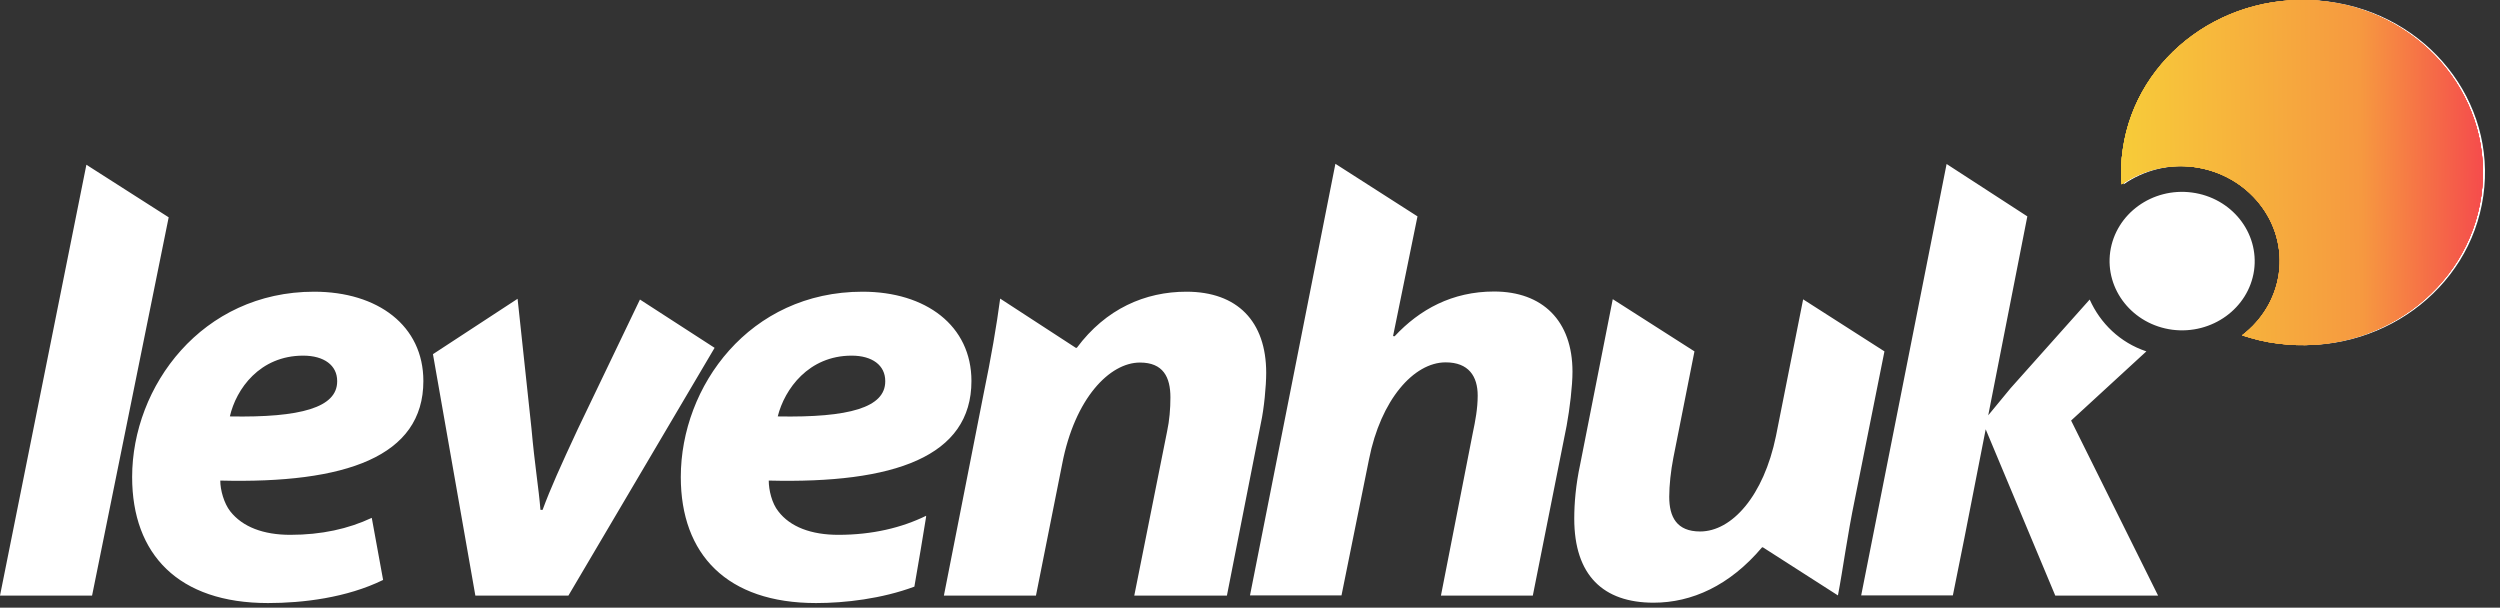
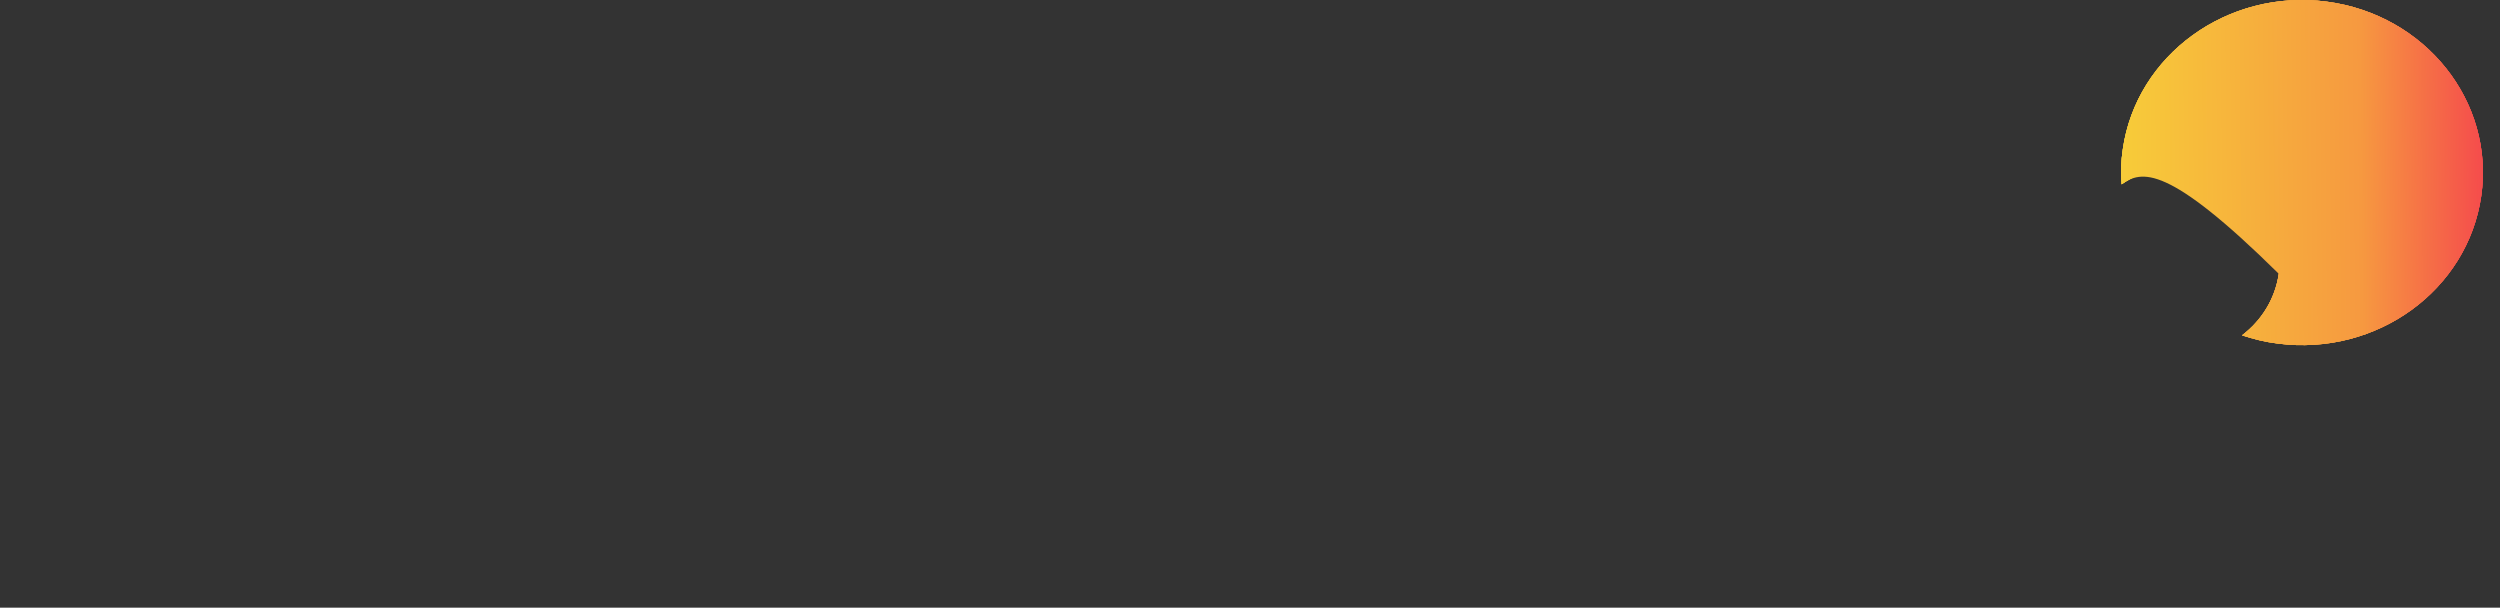
<svg xmlns="http://www.w3.org/2000/svg" width="144" height="35" viewBox="0 0 144 35" fill="none">
  <rect x="0" y="0" width="144" height="35" fill="#333333" stroke="none" />
-   <path fill-rule="evenodd" clip-rule="evenodd" d="M24.938 20.4L27.381 34.307H32.74L41.161 20.035L36.861 17.253L33.28 24.717C32.29 26.843 31.704 28.142 31.254 29.367H31.13C31.029 28.11 30.803 26.811 30.612 24.674L29.813 17.21L24.938 20.4ZM126.254 11.089C128.539 11.39 130.138 13.398 129.834 15.578C129.519 17.758 127.413 19.283 125.128 18.993C122.843 18.692 121.244 16.684 121.548 14.504C121.863 12.313 123.968 10.788 126.254 11.089ZM134.124 0.092C128.427 -0.649 123.169 3.163 122.392 8.597C122.291 9.274 122.268 9.951 122.325 10.616C123.473 9.811 124.948 9.424 126.468 9.618C129.598 10.026 131.804 12.786 131.377 15.771C131.163 17.232 130.375 18.467 129.26 19.315C129.913 19.53 130.6 19.702 131.309 19.788C137.006 20.529 142.264 16.727 143.04 11.282C143.817 5.848 139.821 0.833 134.124 0.092ZM103.861 17.242L102.296 25.114C101.586 28.572 99.751 30.613 97.927 30.613C96.576 30.613 96.148 29.775 96.148 28.615C96.148 27.949 96.239 27.122 96.385 26.37L97.601 20.239L92.895 17.232L91.014 26.768C90.767 27.917 90.677 28.98 90.677 29.872C90.677 33.147 92.354 34.715 95.248 34.715C97.443 34.715 99.627 33.737 101.496 31.525H101.541L105.865 34.296C106.157 32.782 106.394 30.902 106.844 28.733L108.544 20.239L103.861 17.242ZM77.268 34.307L78.855 26.456C79.531 23.031 81.433 20.872 83.269 20.872C84.597 20.872 85.115 21.678 85.115 22.784C85.115 23.525 84.98 24.244 84.834 24.931L82.998 34.307H88.29L90.238 24.523C90.418 23.535 90.575 22.236 90.575 21.409C90.575 18.467 88.842 16.791 86.061 16.791C83.651 16.791 81.771 17.822 80.33 19.369L80.24 19.358L81.647 12.463L76.919 9.435L71.999 34.296H77.268V34.307ZM59.671 34.307H54.368L56.642 22.752C57.092 20.582 57.408 18.724 57.61 17.199L61.967 20.035H62.024C63.701 17.779 65.964 16.802 68.34 16.802C71.278 16.802 72.933 18.52 72.933 21.474C72.933 22.236 72.809 23.535 72.629 24.362L70.67 34.307H65.334L67.225 24.846C67.36 24.223 67.416 23.535 67.416 22.891C67.416 21.721 67 20.883 65.66 20.883C63.926 20.883 61.911 22.923 61.179 26.736L59.671 34.307ZM5.303 34.307L9.716 12.517L4.976 9.489L0 34.307H5.303ZM53.343 29.71V29.775C53.163 30.924 52.927 32.277 52.668 33.791C50.788 34.489 48.671 34.736 47.005 34.736C41.871 34.736 39.214 31.933 39.214 27.477C39.214 22.247 43.166 16.802 49.684 16.802C53.332 16.802 55.955 18.757 55.955 21.946C55.955 26.306 51.508 27.863 44.28 27.681C44.28 28.228 44.46 28.991 44.832 29.453C45.519 30.355 46.734 30.806 48.288 30.806C50.247 30.806 51.936 30.398 53.343 29.71ZM50.99 21.968V21.946C50.99 21.044 50.247 20.485 49.054 20.485C46.577 20.485 45.192 22.408 44.798 23.986C48.919 24.062 50.99 23.471 50.99 21.968ZM21.414 29.828L22.067 33.405C19.962 34.436 17.428 34.736 15.435 34.736C10.279 34.736 7.611 31.933 7.611 27.477C7.611 22.247 11.63 16.802 18.093 16.802C21.763 16.802 24.386 18.757 24.386 21.946C24.386 26.306 19.905 27.863 12.688 27.681C12.688 28.228 12.902 28.991 13.263 29.453C13.972 30.355 15.177 30.806 16.719 30.806C18.52 30.806 20.063 30.462 21.414 29.828ZM19.421 21.968V21.946C19.421 21.044 18.667 20.485 17.462 20.485C14.963 20.485 13.6 22.408 13.24 23.986C17.327 24.062 19.421 23.471 19.421 21.968ZM118.384 34.307H124.306L119.296 24.223L123.631 20.239C122.111 19.734 120.974 18.617 120.366 17.253L115.806 22.365L114.522 23.922L116.774 12.463L112.124 9.446L107.204 34.296H112.485C113.284 30.323 112.845 32.556 114.376 24.727L118.384 34.307Z" fill="white" />
  <path fill-rule="evenodd" clip-rule="evenodd" d="M134.005 0.092C128.308 -0.649 123.05 3.163 122.273 8.597C122.172 9.274 122.15 9.951 122.206 10.616C123.354 9.811 124.829 9.424 126.349 9.618C129.479 10.026 131.686 12.786 131.258 15.771C131.044 17.232 130.256 18.467 129.141 19.315C129.794 19.53 130.481 19.702 131.19 19.788C136.887 20.529 142.145 16.727 142.922 11.282C143.699 5.848 139.702 0.833 134.005 0.092Z" fill="url(#paint8_linear_1300_6804)" />
  <path d="M122.273 8.597C123.05 3.163 128.308 -0.649 134.005 0.092C139.702 0.833 143.699 5.848 142.922 11.282C142.145 16.727 136.887 20.529 131.19 19.788C130.481 19.702 129.794 19.53 129.141 19.315C130.256 18.467 131.044 17.232 131.258 15.771C131.686 12.786 129.479 10.026 126.349 9.618C124.829 9.424 123.354 9.811 122.206 10.616C122.15 9.951 122.172 9.274 122.273 8.597Z" fill="url(#paint9_linear_1300_6804)" />
  <path d="M122.273 8.597C123.05 3.163 128.308 -0.649 134.005 0.092C139.702 0.833 143.699 5.848 142.922 11.282C142.145 16.727 136.887 20.529 131.19 19.788C130.481 19.702 129.794 19.53 129.141 19.315C130.256 18.467 131.044 17.232 131.258 15.771C131.686 12.786 129.479 10.026 126.349 9.618C124.829 9.424 123.354 9.811 122.206 10.616C122.15 9.951 122.172 9.274 122.273 8.597Z" fill="url(#paint10_linear_1300_6804)" />
-   <path d="M122.273 8.597C123.05 3.163 128.308 -0.649 134.005 0.092C139.702 0.833 143.699 5.848 142.922 11.282C142.145 16.727 136.887 20.529 131.19 19.788C130.481 19.702 129.794 19.53 129.141 19.315C130.256 18.467 131.044 17.232 131.258 15.771C131.686 12.786 129.479 10.026 126.349 9.618C124.829 9.424 123.354 9.811 122.206 10.616C122.15 9.951 122.172 9.274 122.273 8.597Z" fill="url(#paint11_linear_1300_6804)" />
-   <path d="M122.273 8.597C123.05 3.163 128.308 -0.649 134.005 0.092C139.702 0.833 143.699 5.848 142.922 11.282C142.145 16.727 136.887 20.529 131.19 19.788C130.481 19.702 129.794 19.53 129.141 19.315C130.256 18.467 131.044 17.232 131.258 15.771C131.686 12.786 129.479 10.026 126.349 9.618C124.829 9.424 123.354 9.811 122.206 10.616C122.15 9.951 122.172 9.274 122.273 8.597Z" fill="url(#paint12_linear_1300_6804)" />
+   <path d="M122.273 8.597C123.05 3.163 128.308 -0.649 134.005 0.092C139.702 0.833 143.699 5.848 142.922 11.282C142.145 16.727 136.887 20.529 131.19 19.788C130.481 19.702 129.794 19.53 129.141 19.315C130.256 18.467 131.044 17.232 131.258 15.771C124.829 9.424 123.354 9.811 122.206 10.616C122.15 9.951 122.172 9.274 122.273 8.597Z" fill="url(#paint11_linear_1300_6804)" />
  <defs>
    <linearGradient id="paint0_linear_1300_6804" x1="-4.69395e-08" y1="22.905" x2="142.975" y2="17.653" gradientUnits="userSpaceOnUse">
      <stop stop-color="#F7CC39" />
      <stop offset="0.664" stop-color="#F69940" />
      <stop offset="1" stop-color="#F54C4C" />
    </linearGradient>
    <linearGradient id="paint1_linear_1300_6804" x1="-4.69395e-08" y1="22.905" x2="142.975" y2="17.653" gradientUnits="userSpaceOnUse">
      <stop stop-color="#F7CC39" />
      <stop offset="0.664" stop-color="#F69940" />
      <stop offset="1" stop-color="#F54C4C" />
    </linearGradient>
    <linearGradient id="paint2_linear_1300_6804" x1="-4.69395e-08" y1="22.905" x2="142.975" y2="17.653" gradientUnits="userSpaceOnUse">
      <stop stop-color="#F7CC39" />
      <stop offset="0.664" stop-color="#F69940" />
      <stop offset="1" stop-color="#F54C4C" />
    </linearGradient>
    <linearGradient id="paint3_linear_1300_6804" x1="-4.69395e-08" y1="22.905" x2="142.975" y2="17.653" gradientUnits="userSpaceOnUse">
      <stop stop-color="#F7CC39" />
      <stop offset="0.664" stop-color="#F69940" />
      <stop offset="1" stop-color="#F54C4C" />
    </linearGradient>
    <linearGradient id="paint4_linear_1300_6804" x1="-4.69395e-08" y1="22.905" x2="142.975" y2="17.653" gradientUnits="userSpaceOnUse">
      <stop stop-color="#F7CC39" />
      <stop offset="0.664" stop-color="#F69940" />
      <stop offset="1" stop-color="#F54C4C" />
    </linearGradient>
    <linearGradient id="paint5_linear_1300_6804" x1="-4.69395e-08" y1="22.905" x2="142.975" y2="17.653" gradientUnits="userSpaceOnUse">
      <stop stop-color="#F7CC39" />
      <stop offset="0.664" stop-color="#F69940" />
      <stop offset="1" stop-color="#F54C4C" />
    </linearGradient>
    <linearGradient id="paint6_linear_1300_6804" x1="-4.69395e-08" y1="22.905" x2="142.975" y2="17.653" gradientUnits="userSpaceOnUse">
      <stop stop-color="#F7CC39" />
      <stop offset="0.664" stop-color="#F69940" />
      <stop offset="1" stop-color="#F54C4C" />
    </linearGradient>
    <linearGradient id="paint7_linear_1300_6804" x1="-4.69395e-08" y1="22.905" x2="142.975" y2="17.653" gradientUnits="userSpaceOnUse">
      <stop stop-color="#F7CC39" />
      <stop offset="0.664" stop-color="#F69940" />
      <stop offset="1" stop-color="#F54C4C" />
    </linearGradient>
    <linearGradient id="paint8_linear_1300_6804" x1="122.176" y1="13.109" x2="143.021" y2="12.914" gradientUnits="userSpaceOnUse">
      <stop stop-color="#F7CC39" />
      <stop offset="0.664" stop-color="#F69940" />
      <stop offset="1" stop-color="#F54C4C" />
    </linearGradient>
    <linearGradient id="paint9_linear_1300_6804" x1="122.176" y1="13.109" x2="143.021" y2="12.914" gradientUnits="userSpaceOnUse">
      <stop stop-color="#F7CC39" />
      <stop offset="0.664" stop-color="#F69940" />
      <stop offset="1" stop-color="#F54C4C" />
    </linearGradient>
    <linearGradient id="paint10_linear_1300_6804" x1="122.176" y1="13.109" x2="143.021" y2="12.914" gradientUnits="userSpaceOnUse">
      <stop stop-color="#F7CC39" />
      <stop offset="0.664" stop-color="#F69940" />
      <stop offset="1" stop-color="#F54C4C" />
    </linearGradient>
    <linearGradient id="paint11_linear_1300_6804" x1="122.176" y1="13.109" x2="143.021" y2="12.914" gradientUnits="userSpaceOnUse">
      <stop stop-color="#F7CC39" />
      <stop offset="0.664" stop-color="#F69940" />
      <stop offset="1" stop-color="#F54C4C" />
    </linearGradient>
    <linearGradient id="paint12_linear_1300_6804" x1="122.176" y1="13.109" x2="143.021" y2="12.914" gradientUnits="userSpaceOnUse">
      <stop stop-color="#F7CC39" />
      <stop offset="0.664" stop-color="#F69940" />
      <stop offset="1" stop-color="#F54C4C" />
    </linearGradient>
  </defs>
</svg>